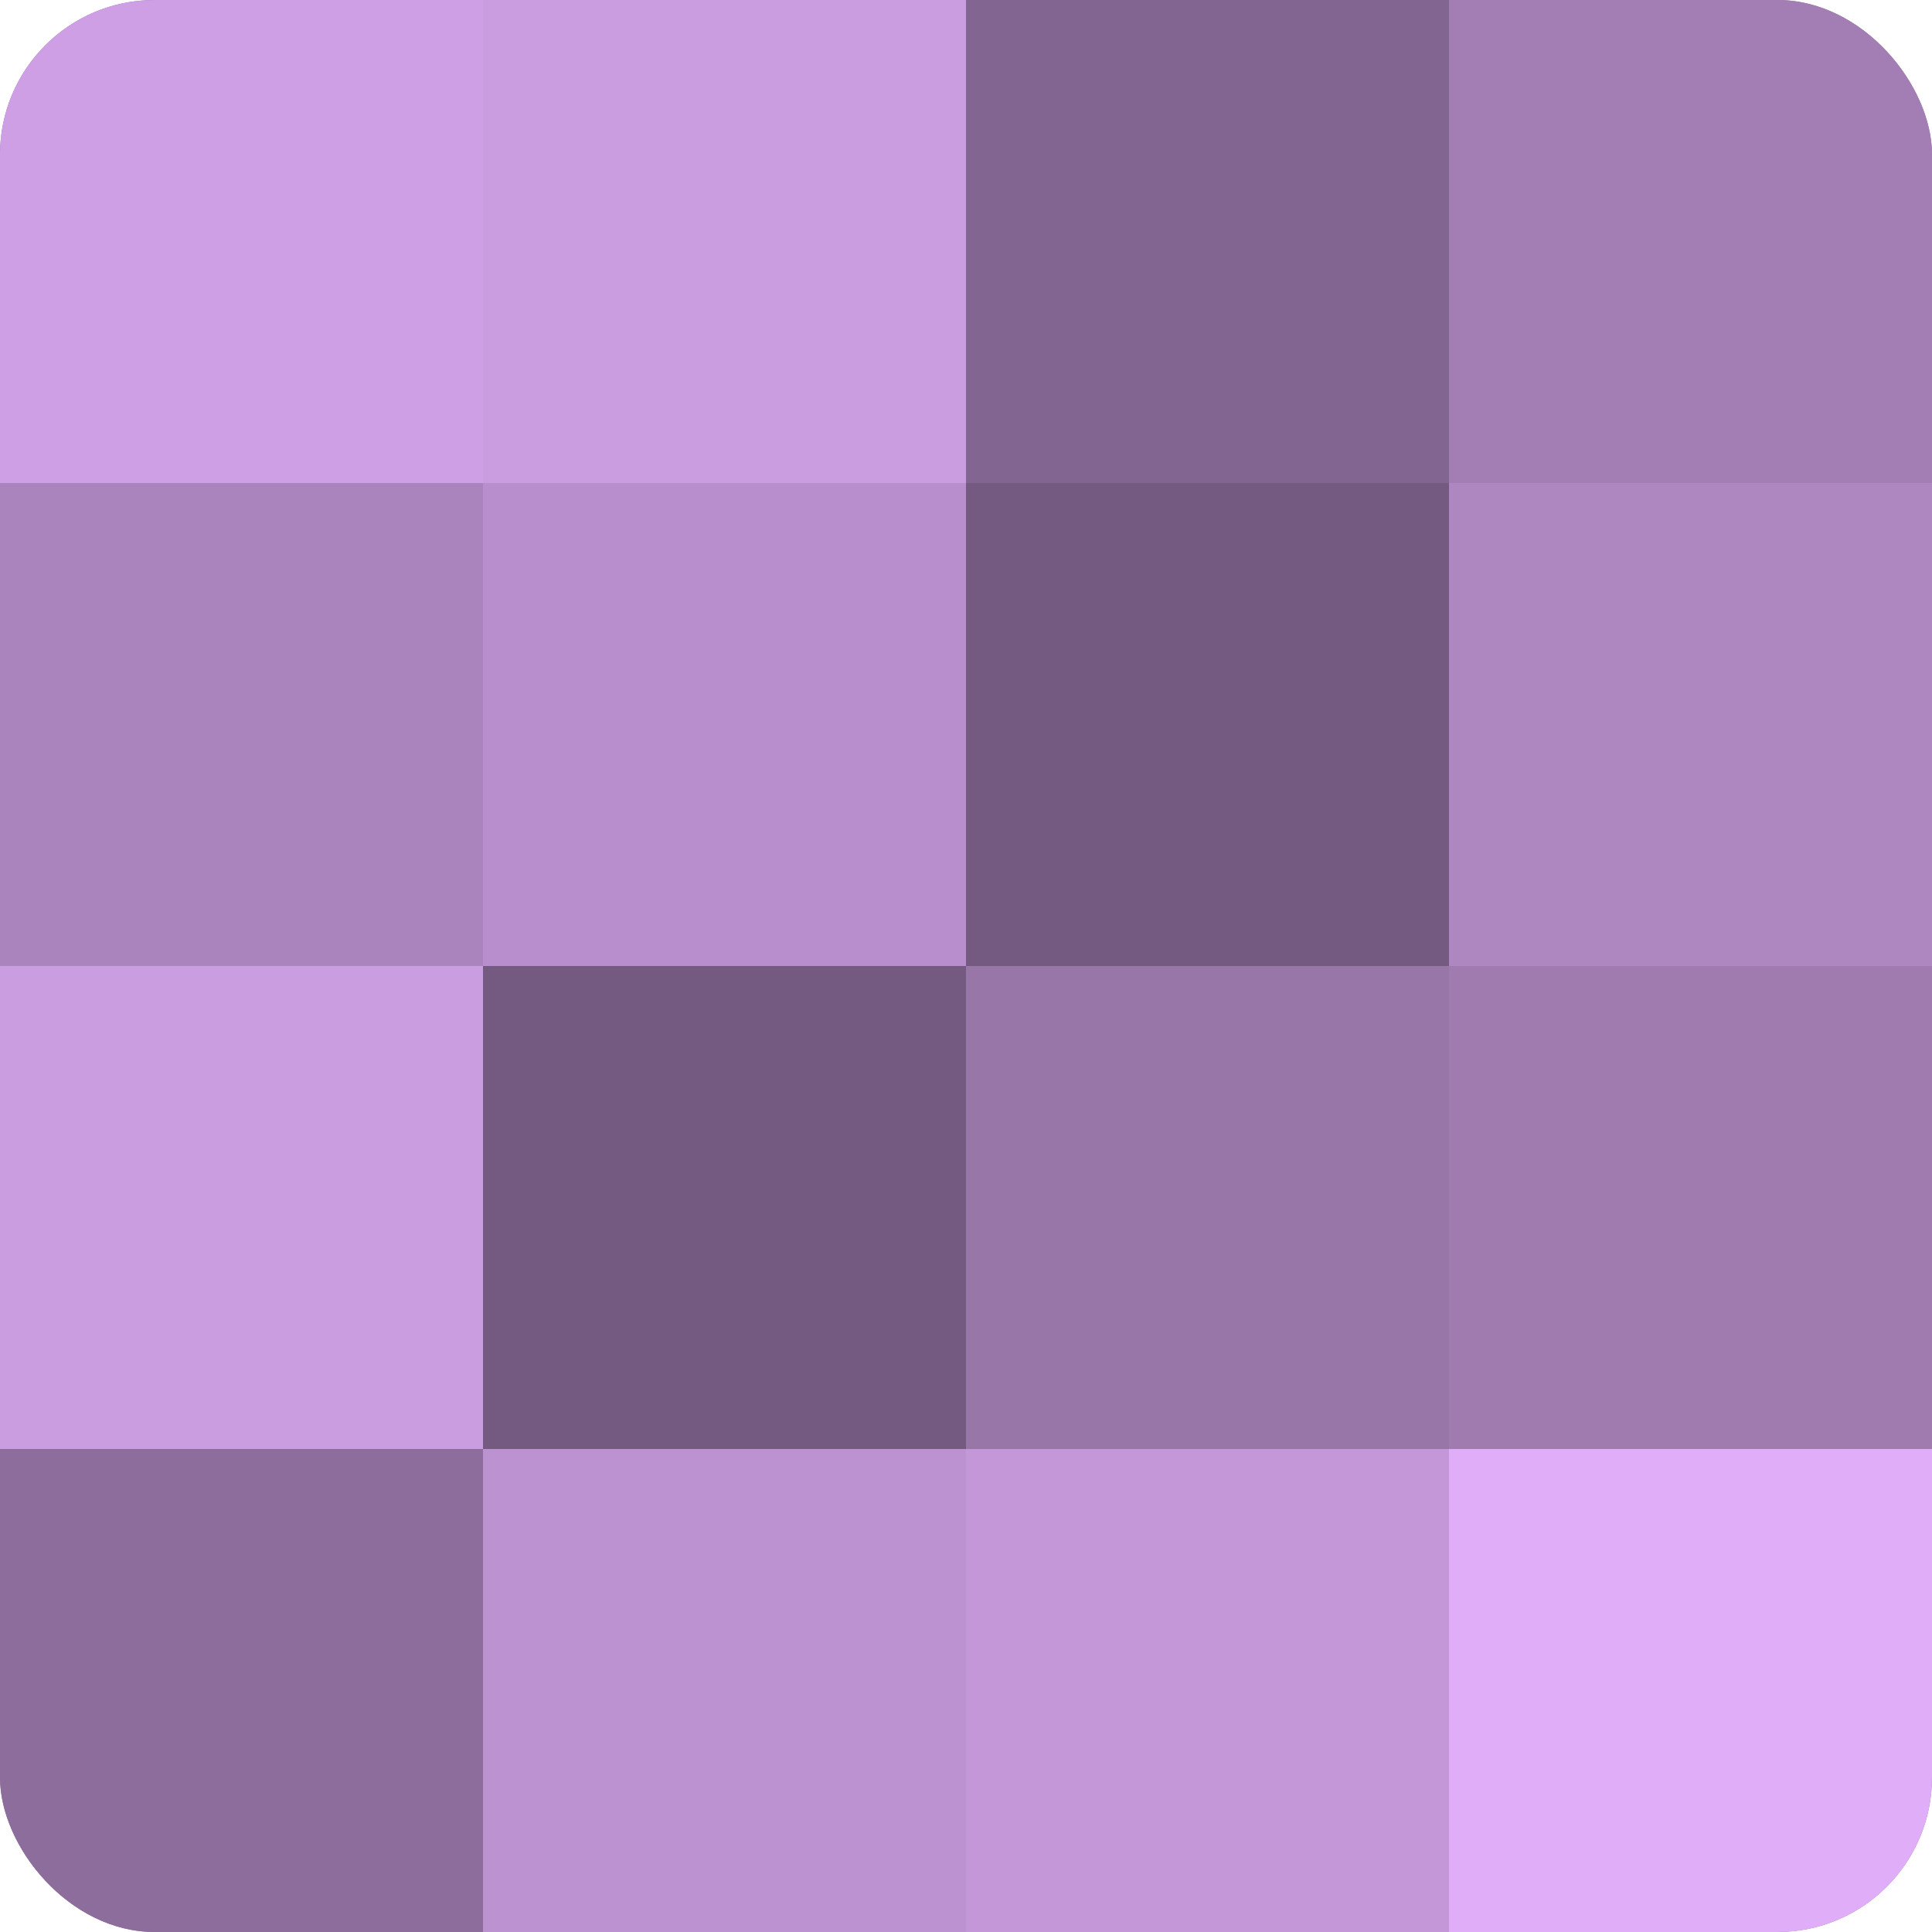
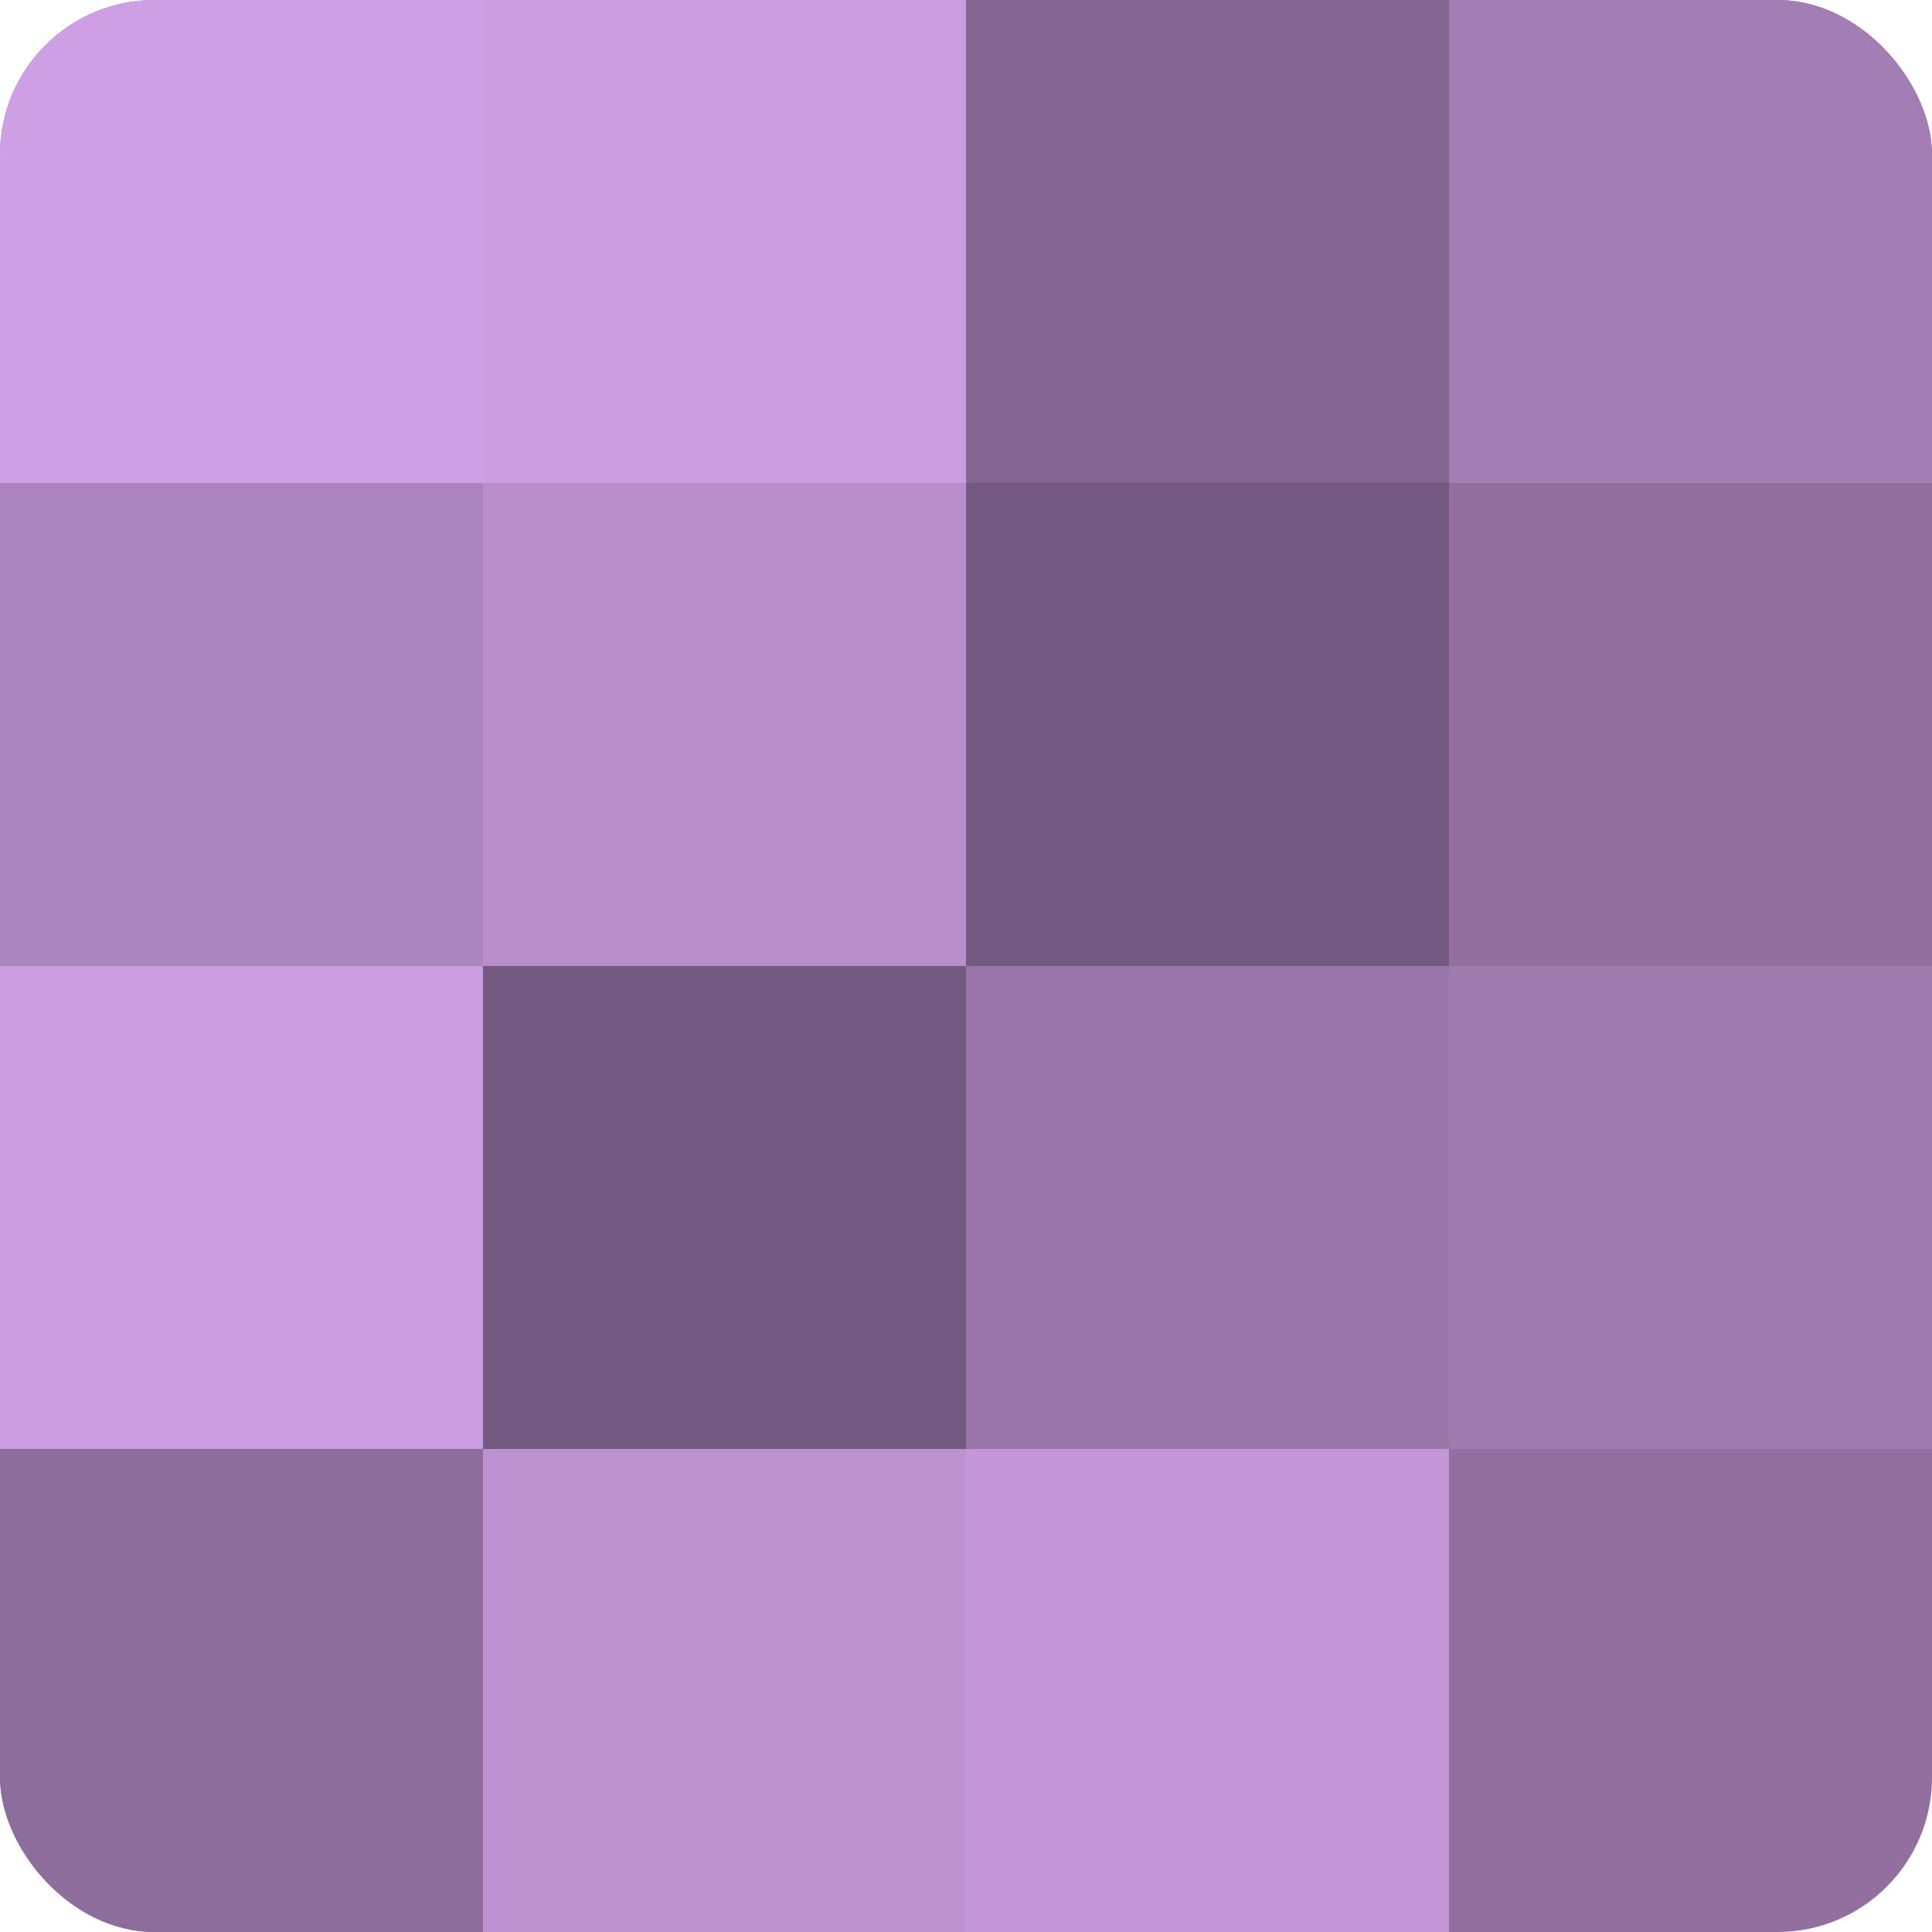
<svg xmlns="http://www.w3.org/2000/svg" width="60" height="60" viewBox="0 0 100 100" preserveAspectRatio="xMidYMid meet">
  <defs>
    <clipPath id="c" width="100" height="100">
      <rect width="100" height="100" rx="8" ry="8" />
    </clipPath>
  </defs>
  <g clip-path="url(#c)">
    <rect width="100" height="100" fill="#9170a0" />
    <rect width="25" height="25" fill="#ce9fe4" />
    <rect y="25" width="25" height="25" fill="#aa84bc" />
    <rect y="50" width="25" height="25" fill="#ca9de0" />
    <rect y="75" width="25" height="25" fill="#8d6d9c" />
    <rect x="25" width="25" height="25" fill="#ca9de0" />
    <rect x="25" y="25" width="25" height="25" fill="#b88fcc" />
    <rect x="25" y="50" width="25" height="25" fill="#745a80" />
    <rect x="25" y="75" width="25" height="25" fill="#bc92d0" />
    <rect x="50" width="25" height="25" fill="#826590" />
    <rect x="50" y="25" width="25" height="25" fill="#745a80" />
    <rect x="50" y="50" width="25" height="25" fill="#9876a8" />
    <rect x="50" y="75" width="25" height="25" fill="#c397d8" />
    <rect x="75" width="25" height="25" fill="#a37eb4" />
-     <rect x="75" y="25" width="25" height="25" fill="#ae86c0" />
    <rect x="75" y="50" width="25" height="25" fill="#9f7bb0" />
-     <rect x="75" y="75" width="25" height="25" fill="#e0adf8" />
  </g>
</svg>